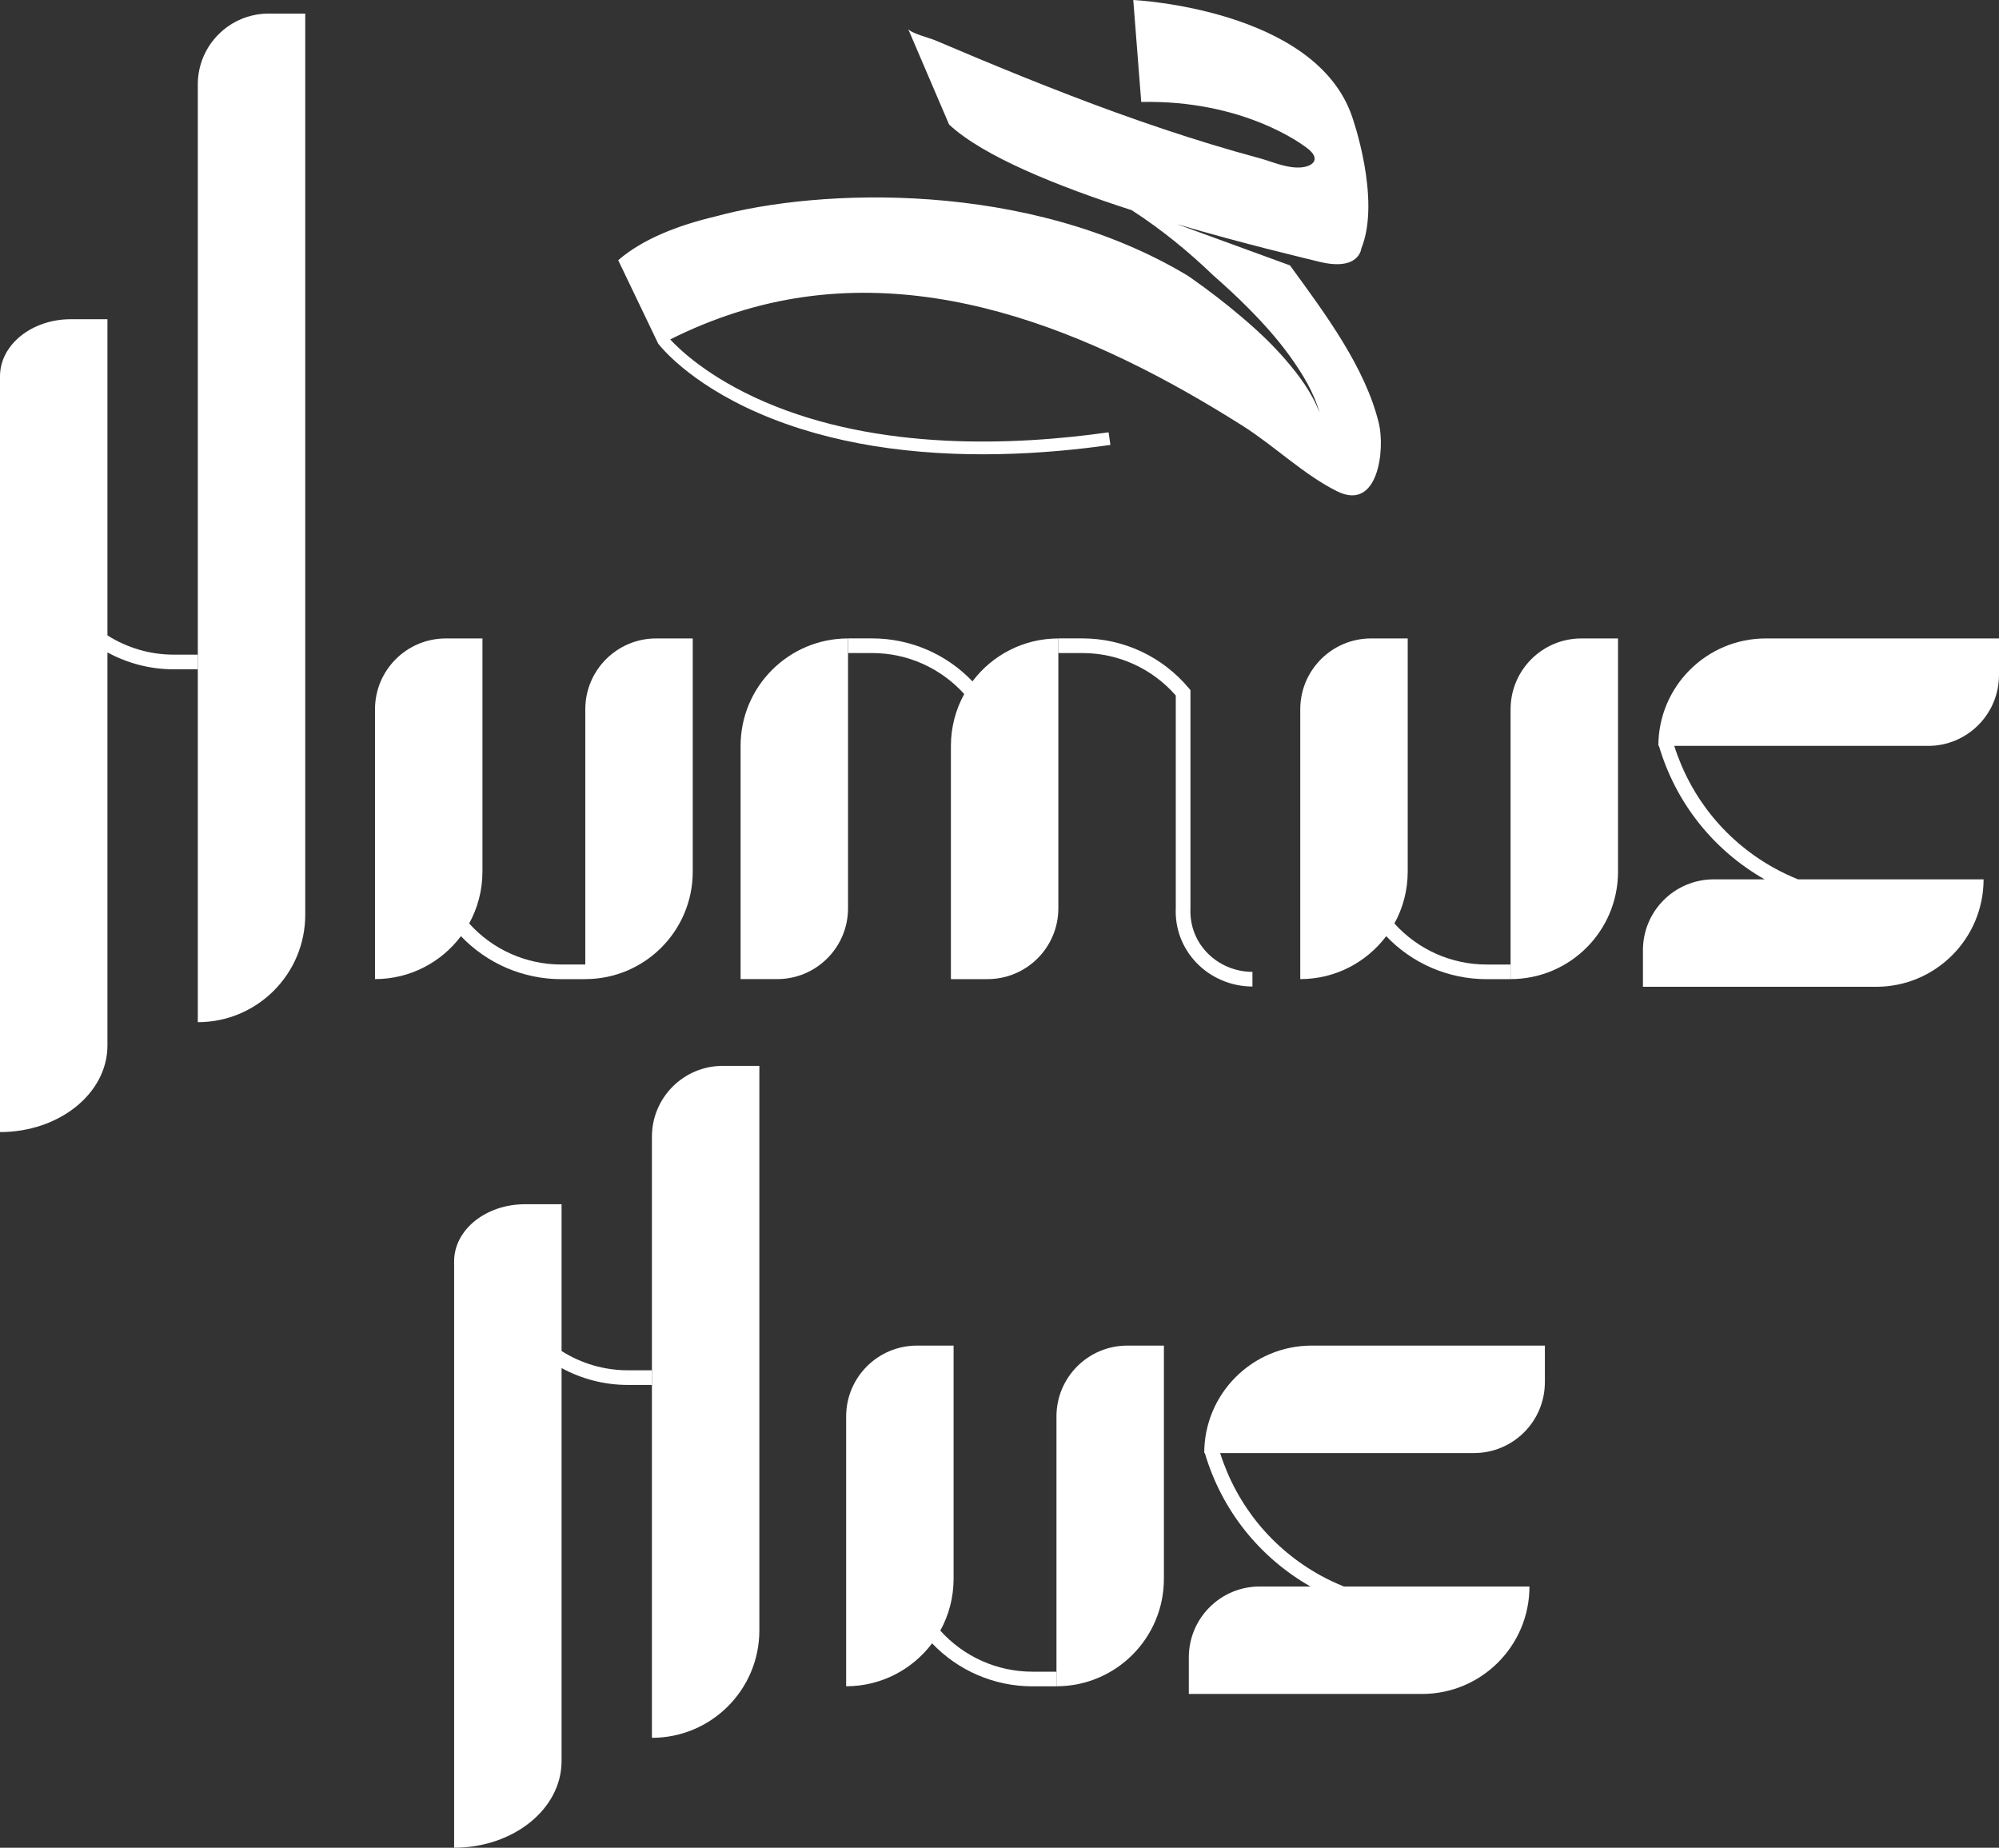
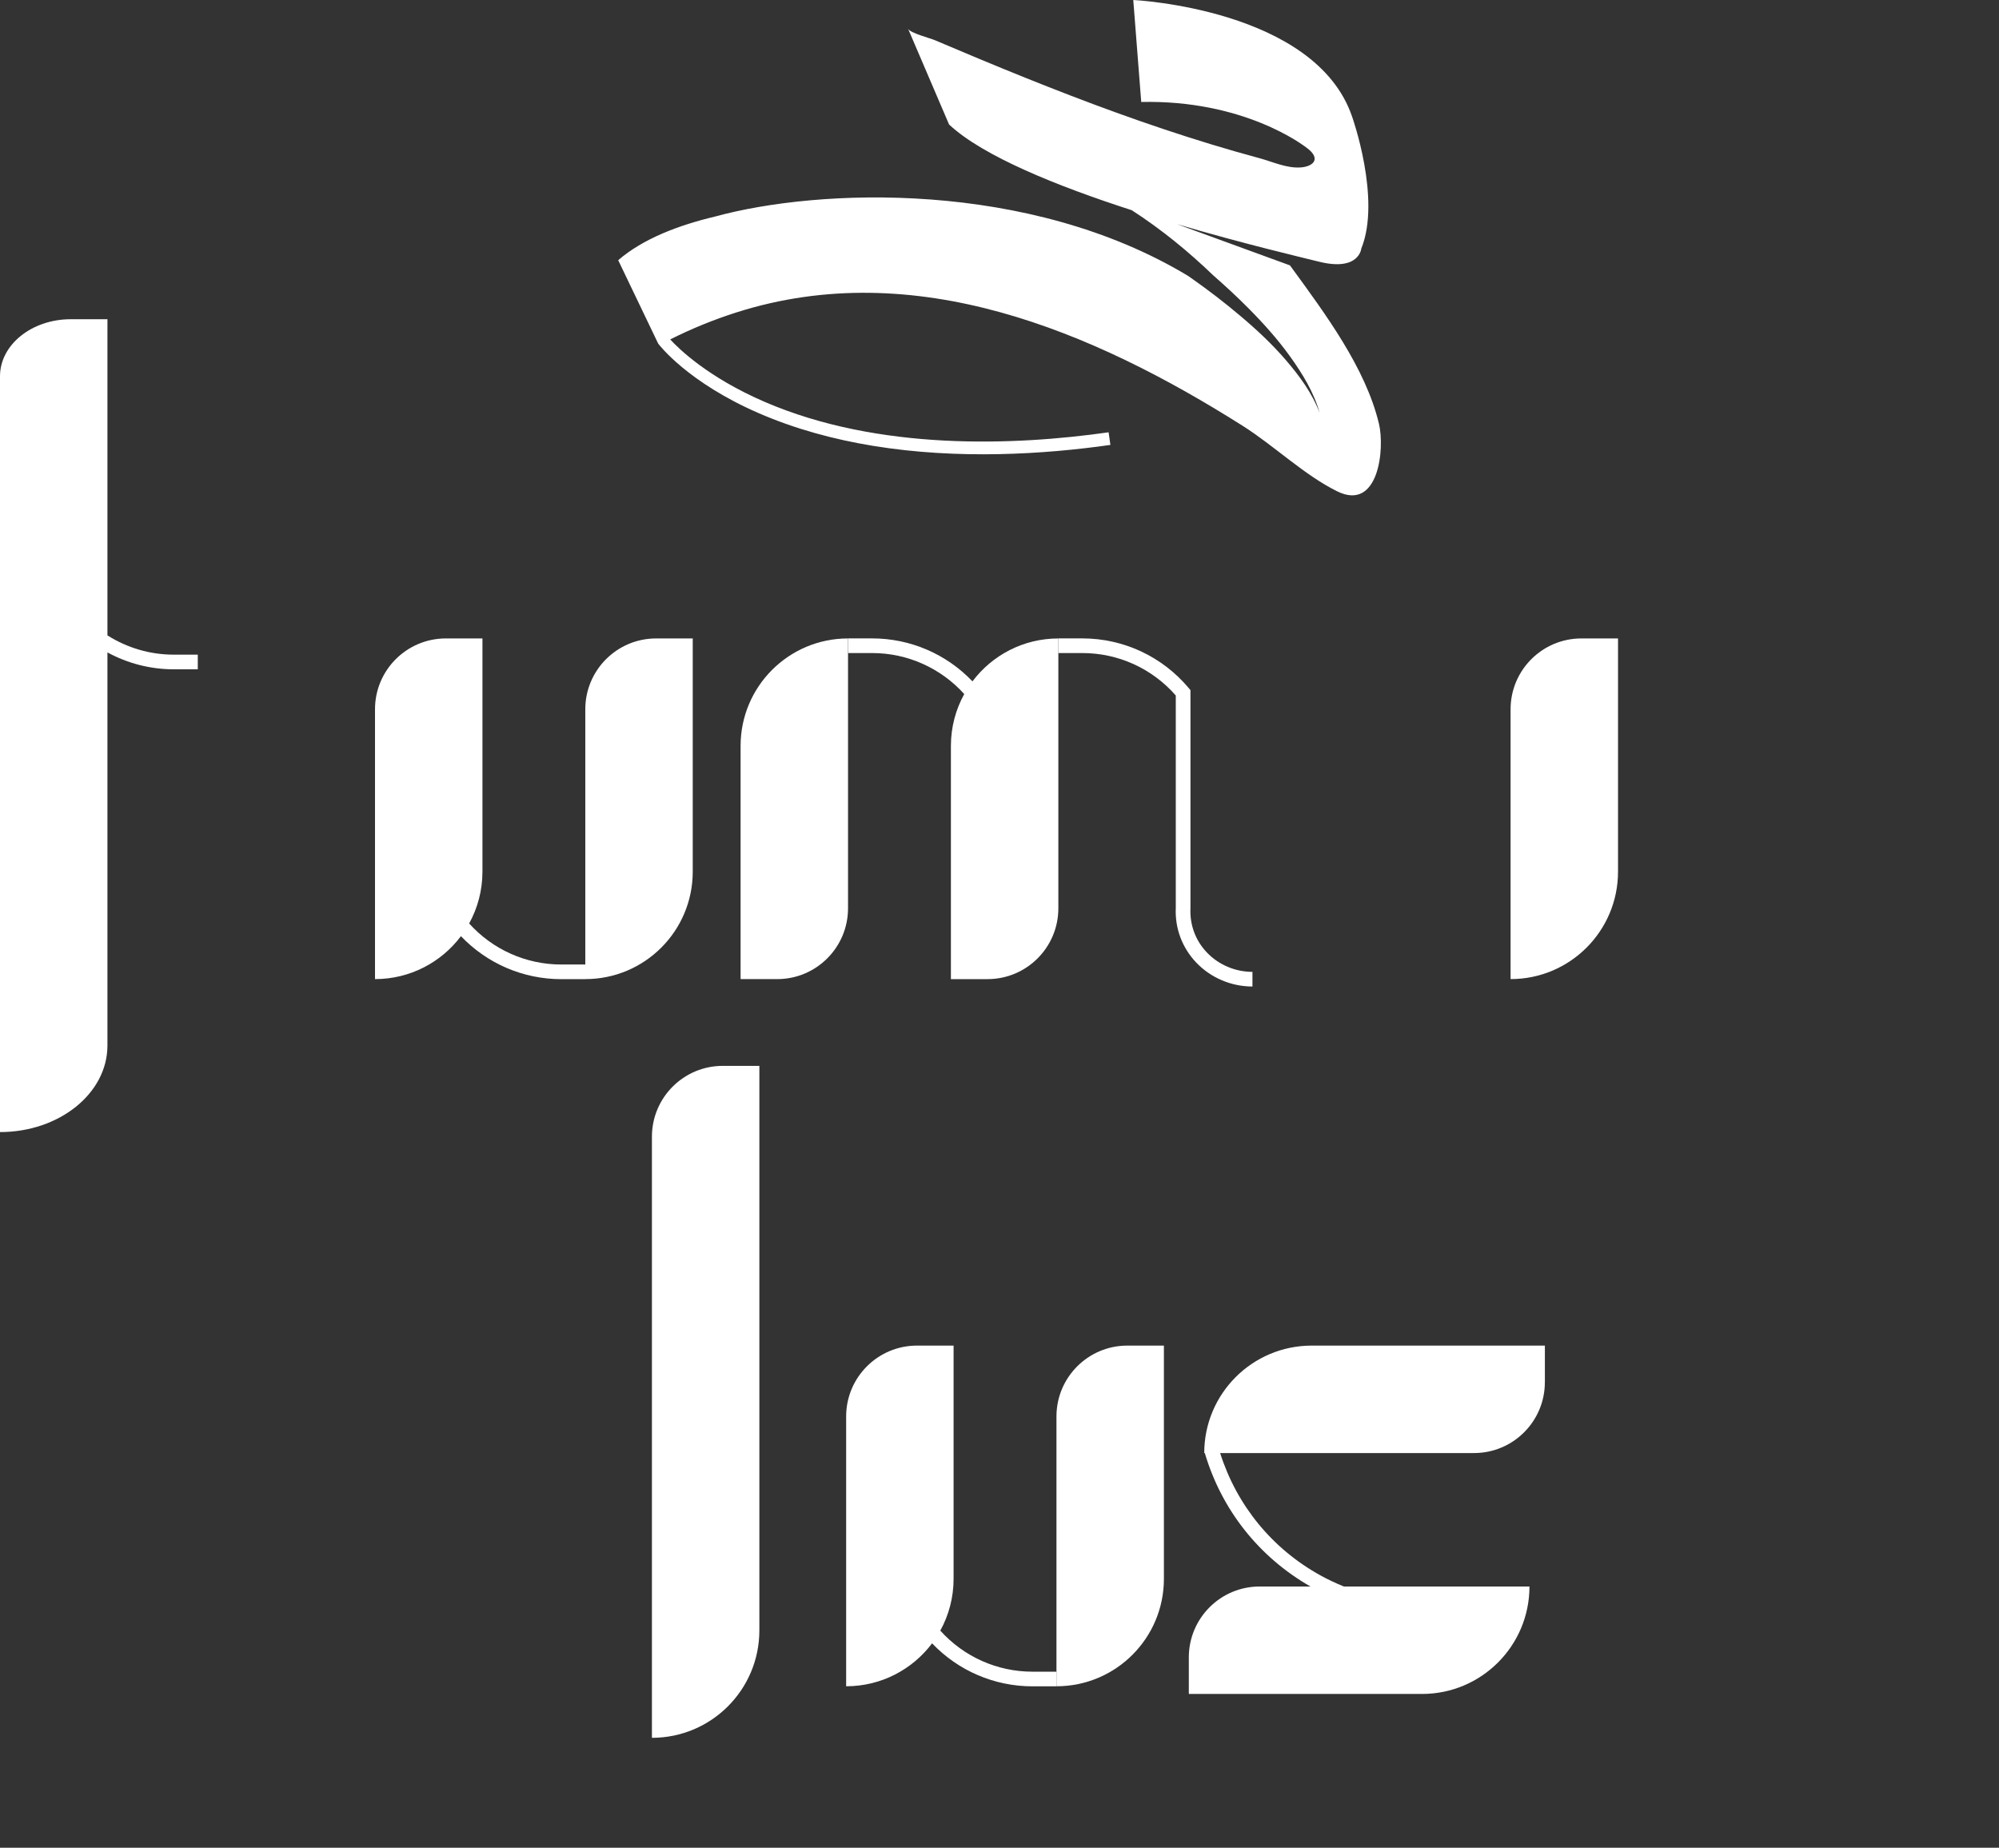
<svg xmlns="http://www.w3.org/2000/svg" viewBox="0 0 944.21 872.69" data-name="Lager 2" id="Lager_2">
  <rect x="0" y="0" width="944.21" height="872.69" fill="#333333" stroke="none" />
  <defs>
    <style>
      .cls-1 {
        fill: #fff;
      }
    </style>
  </defs>
  <g data-name="Lager 1" id="Lager_1-2">
    <g>
      <g>
-         <path d="m93.43,39.87v442.92c28.03,0,50.75-22.72,50.75-50.75V6.42h-17.3c-18.47,0-33.45,14.98-33.45,33.45Z" class="cls-1" />
        <path d="m276.46,334.99v120.56h-11.33c-16.67,0-32.41-7.05-43.53-19.39,4-7.26,6.28-15.59,6.28-24.47v-110.15h-17.3c-18.47,0-33.45,14.98-33.45,33.45v127.45c16.6,0,31.33-7.97,40.59-20.28,12.35,12.95,29.4,20.31,47.41,20.31h11.33v-.03c28.03,0,50.75-22.72,50.75-50.75v-110.15h-17.3c-18.47,0-33.45,14.98-33.45,33.45Z" class="cls-1" />
        <path d="m713.51,334.99v127.45c28.03,0,50.75-22.72,50.75-50.75v-110.15h-17.3c-18.47,0-33.45,14.98-33.45,33.45Z" class="cls-1" />
-         <path d="m658.64,436.16c4-7.26,6.28-15.59,6.28-24.47v-110.15h-17.3c-18.47,0-33.45,14.98-33.45,33.45v127.45h0c16.6,0,31.33-7.97,40.59-20.28,12.35,12.95,29.4,20.31,47.41,20.31h11.33v-6.92h-11.33c-16.67,0-32.41-7.05-43.53-19.39Z" class="cls-1" />
-         <path d="m944.21,318.84v-17.3h-110.15c-28.03,0-50.75,22.72-50.75,50.75h.27c7.94,26.86,25.62,49.16,49.9,63.03h-24c-18.47,0-33.45,14.98-33.45,33.45h0v17.3h110.15c28.03,0,50.75-22.72,50.75-50.75h0s-87.66,0-87.66,0c-3.7-1.5-7.34-3.2-10.9-5.15-22.89-12.58-39.67-33.08-47.55-57.88h119.93c18.47,0,33.45-14.98,33.45-33.45Z" class="cls-1" />
        <path d="m349.81,352.29v110.15h17.3c18.47,0,33.45-14.98,33.45-33.45v-127.45h0c-28.03,0-50.75,22.72-50.75,50.75Z" class="cls-1" />
        <path d="m459.33,321.81c-12.35-12.94-29.39-20.29-47.4-20.29h-11.33v6.92h11.33c16.66,0,32.39,7.04,43.52,19.37-4.01,7.26-6.3,15.61-6.3,24.49v110.15h17.3c18.47,0,33.45-14.98,33.45-33.45v-127.45c-16.59,0-31.31,7.96-40.57,20.27Z" class="cls-1" />
        <path d="m562.3,428.91v-102.96l-.81-.96c-12.5-14.91-30.82-23.47-50.26-23.47h-11.33v6.92h11.33c16.97,0,32.99,7.29,44.14,20.05v100.27c-.45,9.68,3,18.89,9.71,25.92,6.83,7.16,16.49,11.26,26.5,11.26v-6.92c-8.12,0-15.96-3.33-21.49-9.12-5.39-5.64-8.16-13.04-7.79-20.98Z" class="cls-1" />
        <path d="m50.75,300.1v-149.33h-17.3c-18.47,0-33.45,12.07-33.45,26.96v356.96c28.03,0,50.75-18.31,50.75-40.9v-185.65c9.5,5.18,20.24,7.98,31.34,7.98h11.33v-6.92h-11.33c-11.25,0-22.07-3.22-31.34-9.1Z" class="cls-1" />
      </g>
      <g>
        <path d="m499.01,668.99v127.45c28.03,0,50.75-22.72,50.75-50.75v-110.15h-17.3c-18.47,0-33.45,14.98-33.45,33.45Z" class="cls-1" />
        <path d="m444.14,770.16c4-7.26,6.28-15.59,6.28-24.47v-110.15h-17.3c-18.47,0-33.45,14.98-33.45,33.45v127.45h0c16.6,0,31.33-7.97,40.59-20.28,12.35,12.95,29.4,20.31,47.41,20.31h11.33v-6.92h-11.33c-16.67,0-32.41-7.05-43.53-19.39Z" class="cls-1" />
        <path d="m729.71,652.84v-17.3h-110.15c-28.03,0-50.75,22.72-50.75,50.75h.27c7.94,26.86,25.62,49.16,49.9,63.03h-24c-18.47,0-33.45,14.98-33.45,33.45h0v17.3h110.15c28.03,0,50.75-22.72,50.75-50.75h0s-87.66,0-87.66,0c-3.7-1.5-7.34-3.2-10.9-5.15-22.89-12.58-39.67-33.08-47.55-57.88h119.93c18.47,0,33.45-14.98,33.45-33.45Z" class="cls-1" />
        <path d="m307.93,536.87v283.92c28.03,0,50.75-22.72,50.75-50.75v-266.62h-17.3c-18.47,0-33.45,14.98-33.45,33.45Z" class="cls-1" />
-         <path d="m265.25,638.1v-69.33h-17.3c-18.47,0-33.45,12.07-33.45,26.96v276.96c28.03,0,50.75-18.31,50.75-40.9v-185.65c9.5,5.18,20.24,7.98,31.34,7.98h11.33v-6.92h-11.33c-11.25,0-22.07-3.22-31.34-9.1Z" class="cls-1" />
      </g>
      <path d="m651.28,199.93c-6.28-26.21-25.45-51.91-41.11-73.4-.17-.23-.3-.42-.43-.58-.27-.36-.46-.62-.46-.62l-53.32-19.46c31.25,9.22,58.71,15.65,66.98,17.71,19.09,4.76,20.05-6.17,20.05-6.17,9.52-23.4-4.33-62.3-4.33-62.3C621.29,4.07,535.29,0,535.29,0l3.76,48.16c47.83-1.05,76.16,19.79,79.39,22.64,5.46,4.82,1.16,7.97-4.23,8.29-6.63.4-13.21-2.73-19.3-4.37-7.61-2.05-15.19-4.23-22.74-6.53-15.04-4.57-29.94-9.59-44.72-14.93-28.99-10.48-57.85-22.35-85.99-34.33-1.82-.78-11.71-3.4-12.53-5.33l19.35,45.19c16.03,15.04,51.36,29.21,86.29,40.49,14.23,9.18,26.97,19.69,38.49,30.77,5.64,4.95,11.17,10.02,16.45,15.36,7.13,7.16,13.91,14.7,19.82,22.91,5.87,8.17,11.24,16.94,13.97,26.63-3.57-9.41-9.59-17.5-16.03-24.99-6.47-7.51-13.75-14.3-21.33-20.69-7.56-6.41-15.45-12.44-23.57-18.13-.42-.29-.84-.58-1.26-.87-75.27-45.34-174.33-41.46-223.47-27.96-17.25,4.1-34.02,10.52-45.64,20.59l18.89,39.4h0c.57.73,13.94,18.24,47.36,32.79,17.35,7.55,35.7,12.48,54.11,15.49,40.36,6.6,81.04,3.98,112.13-.44l-.85-5.96c-44.35,6.3-108.54,8.92-162.54-14.41-26.73-11.55-40.54-25.09-44.54-29.46,10.06-5.05,20.59-9.35,31.27-12.75,84.36-26.86,168.38,8.82,239.2,53.6,14.79,9.36,29.01,23.21,44.56,30.89,19.55,9.66,22.63-19.92,19.71-32.11Z" class="cls-1" />
    </g>
  </g>
</svg>